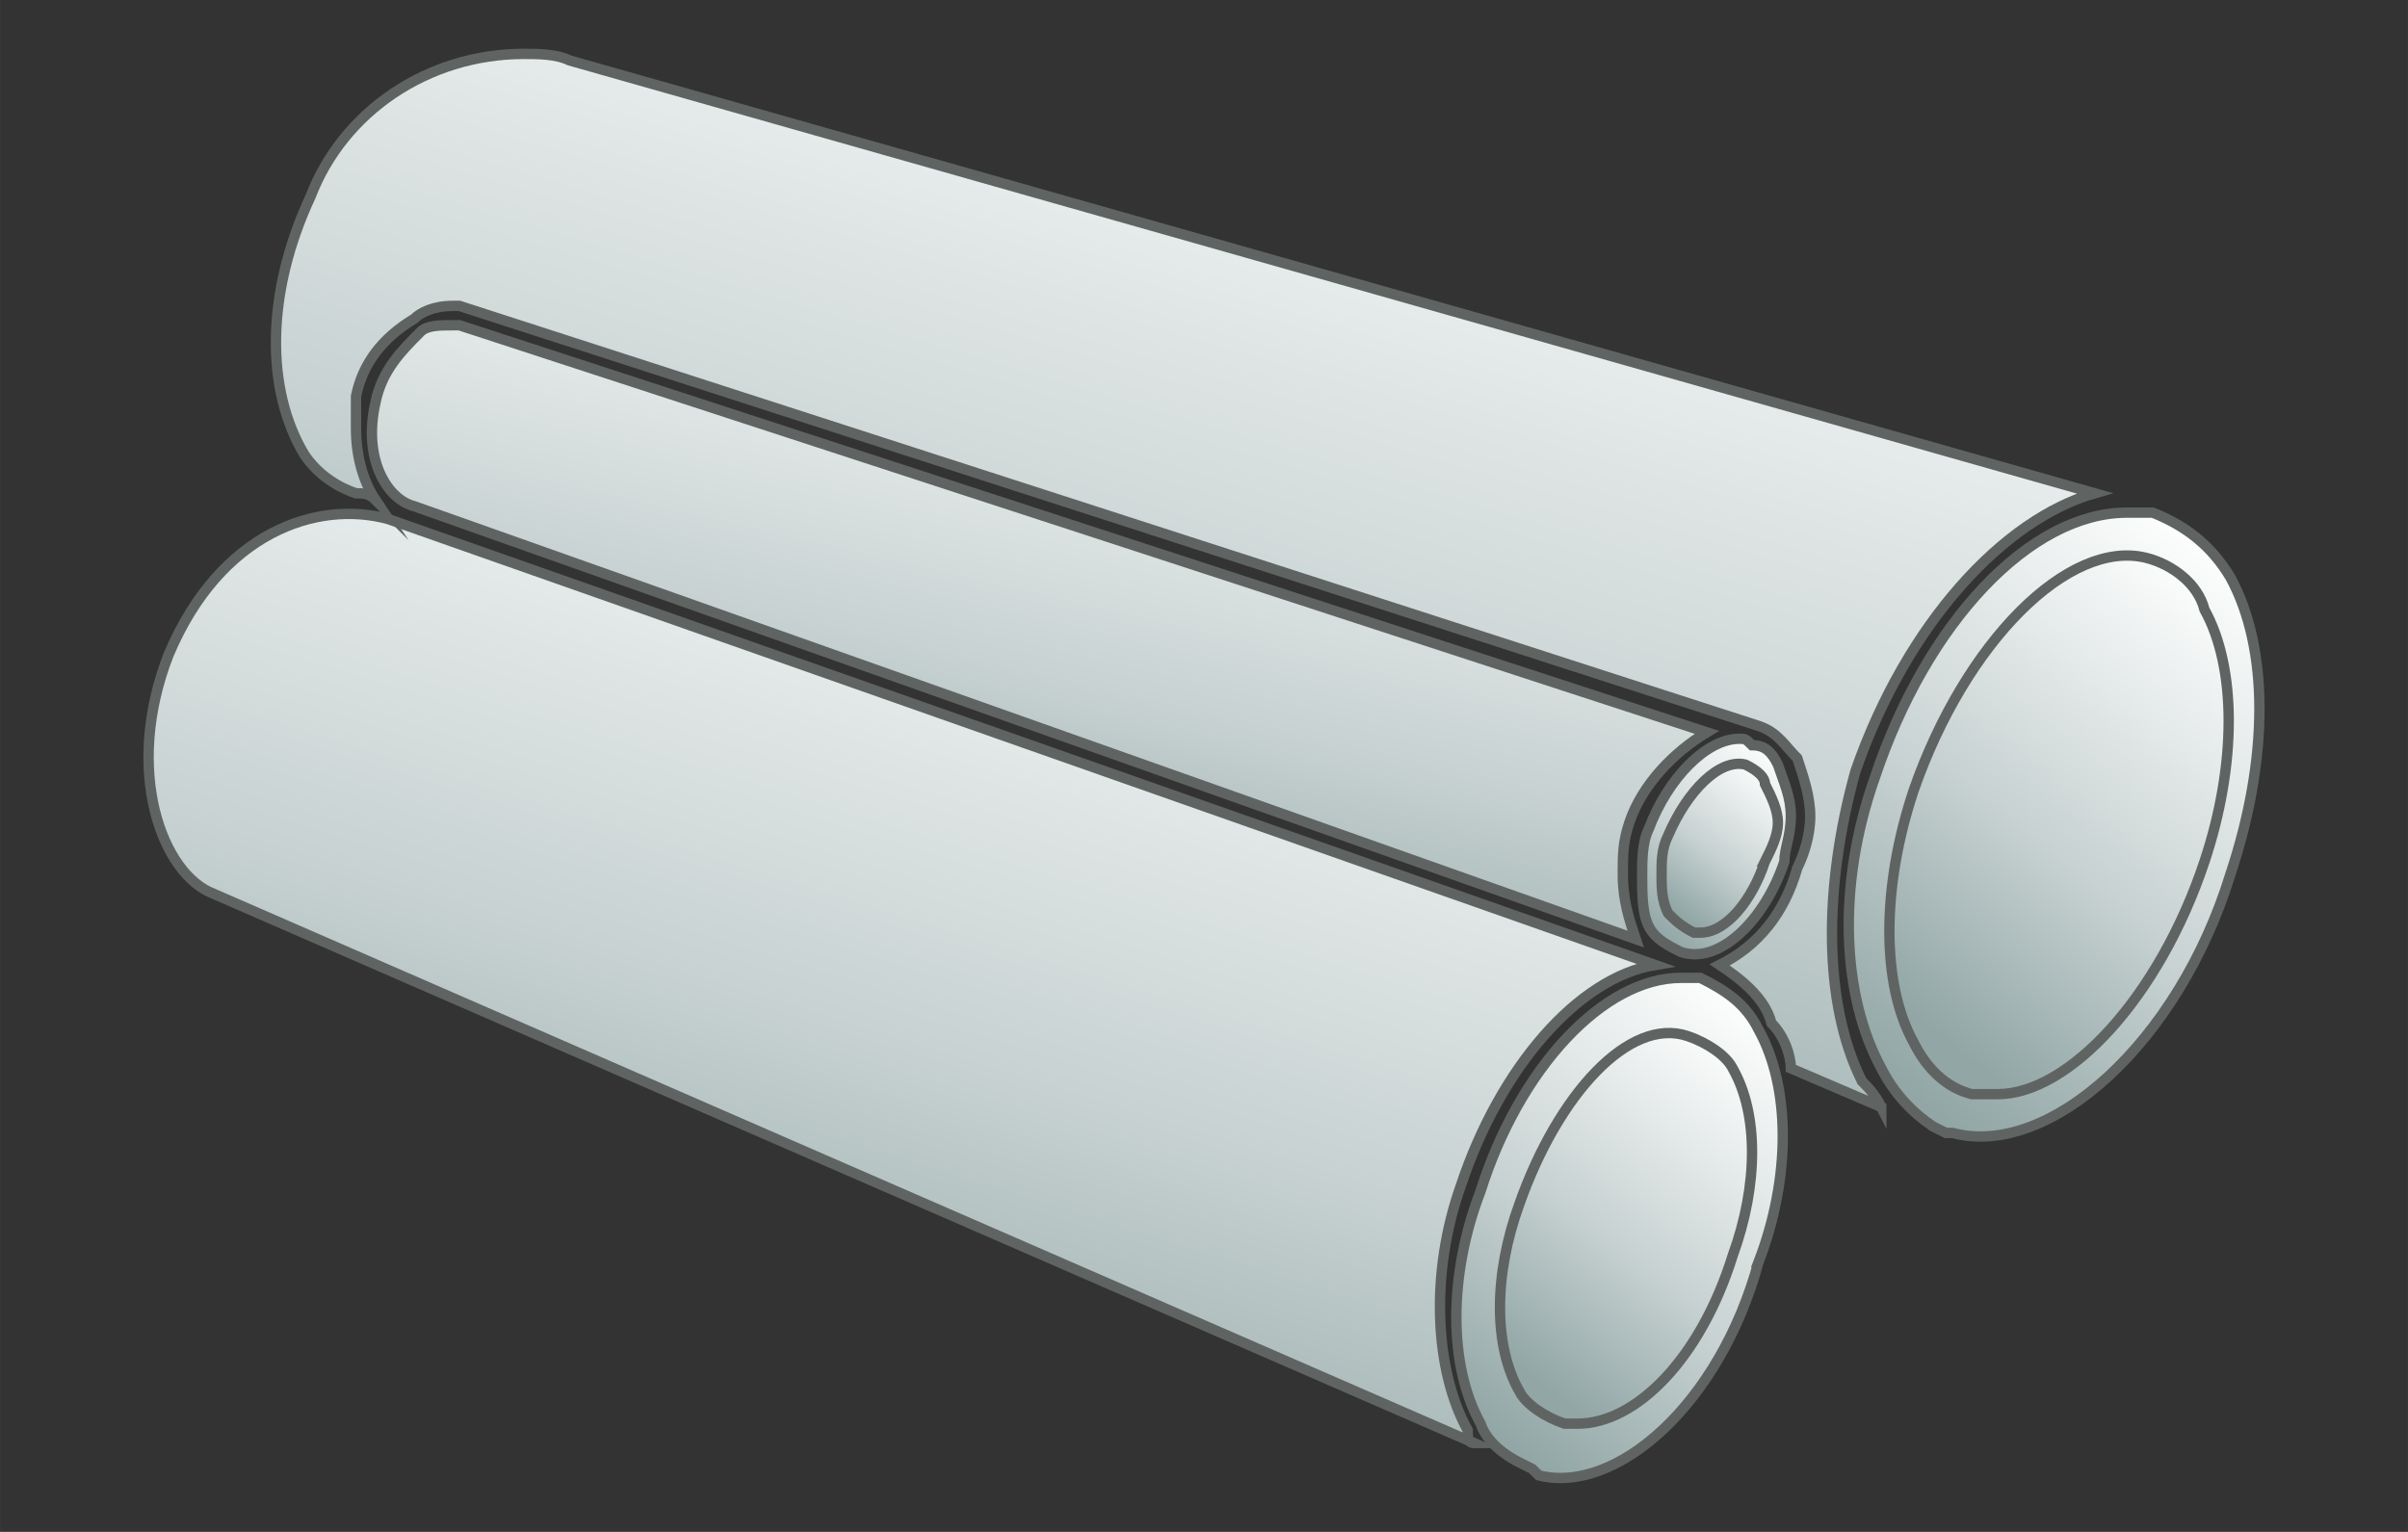
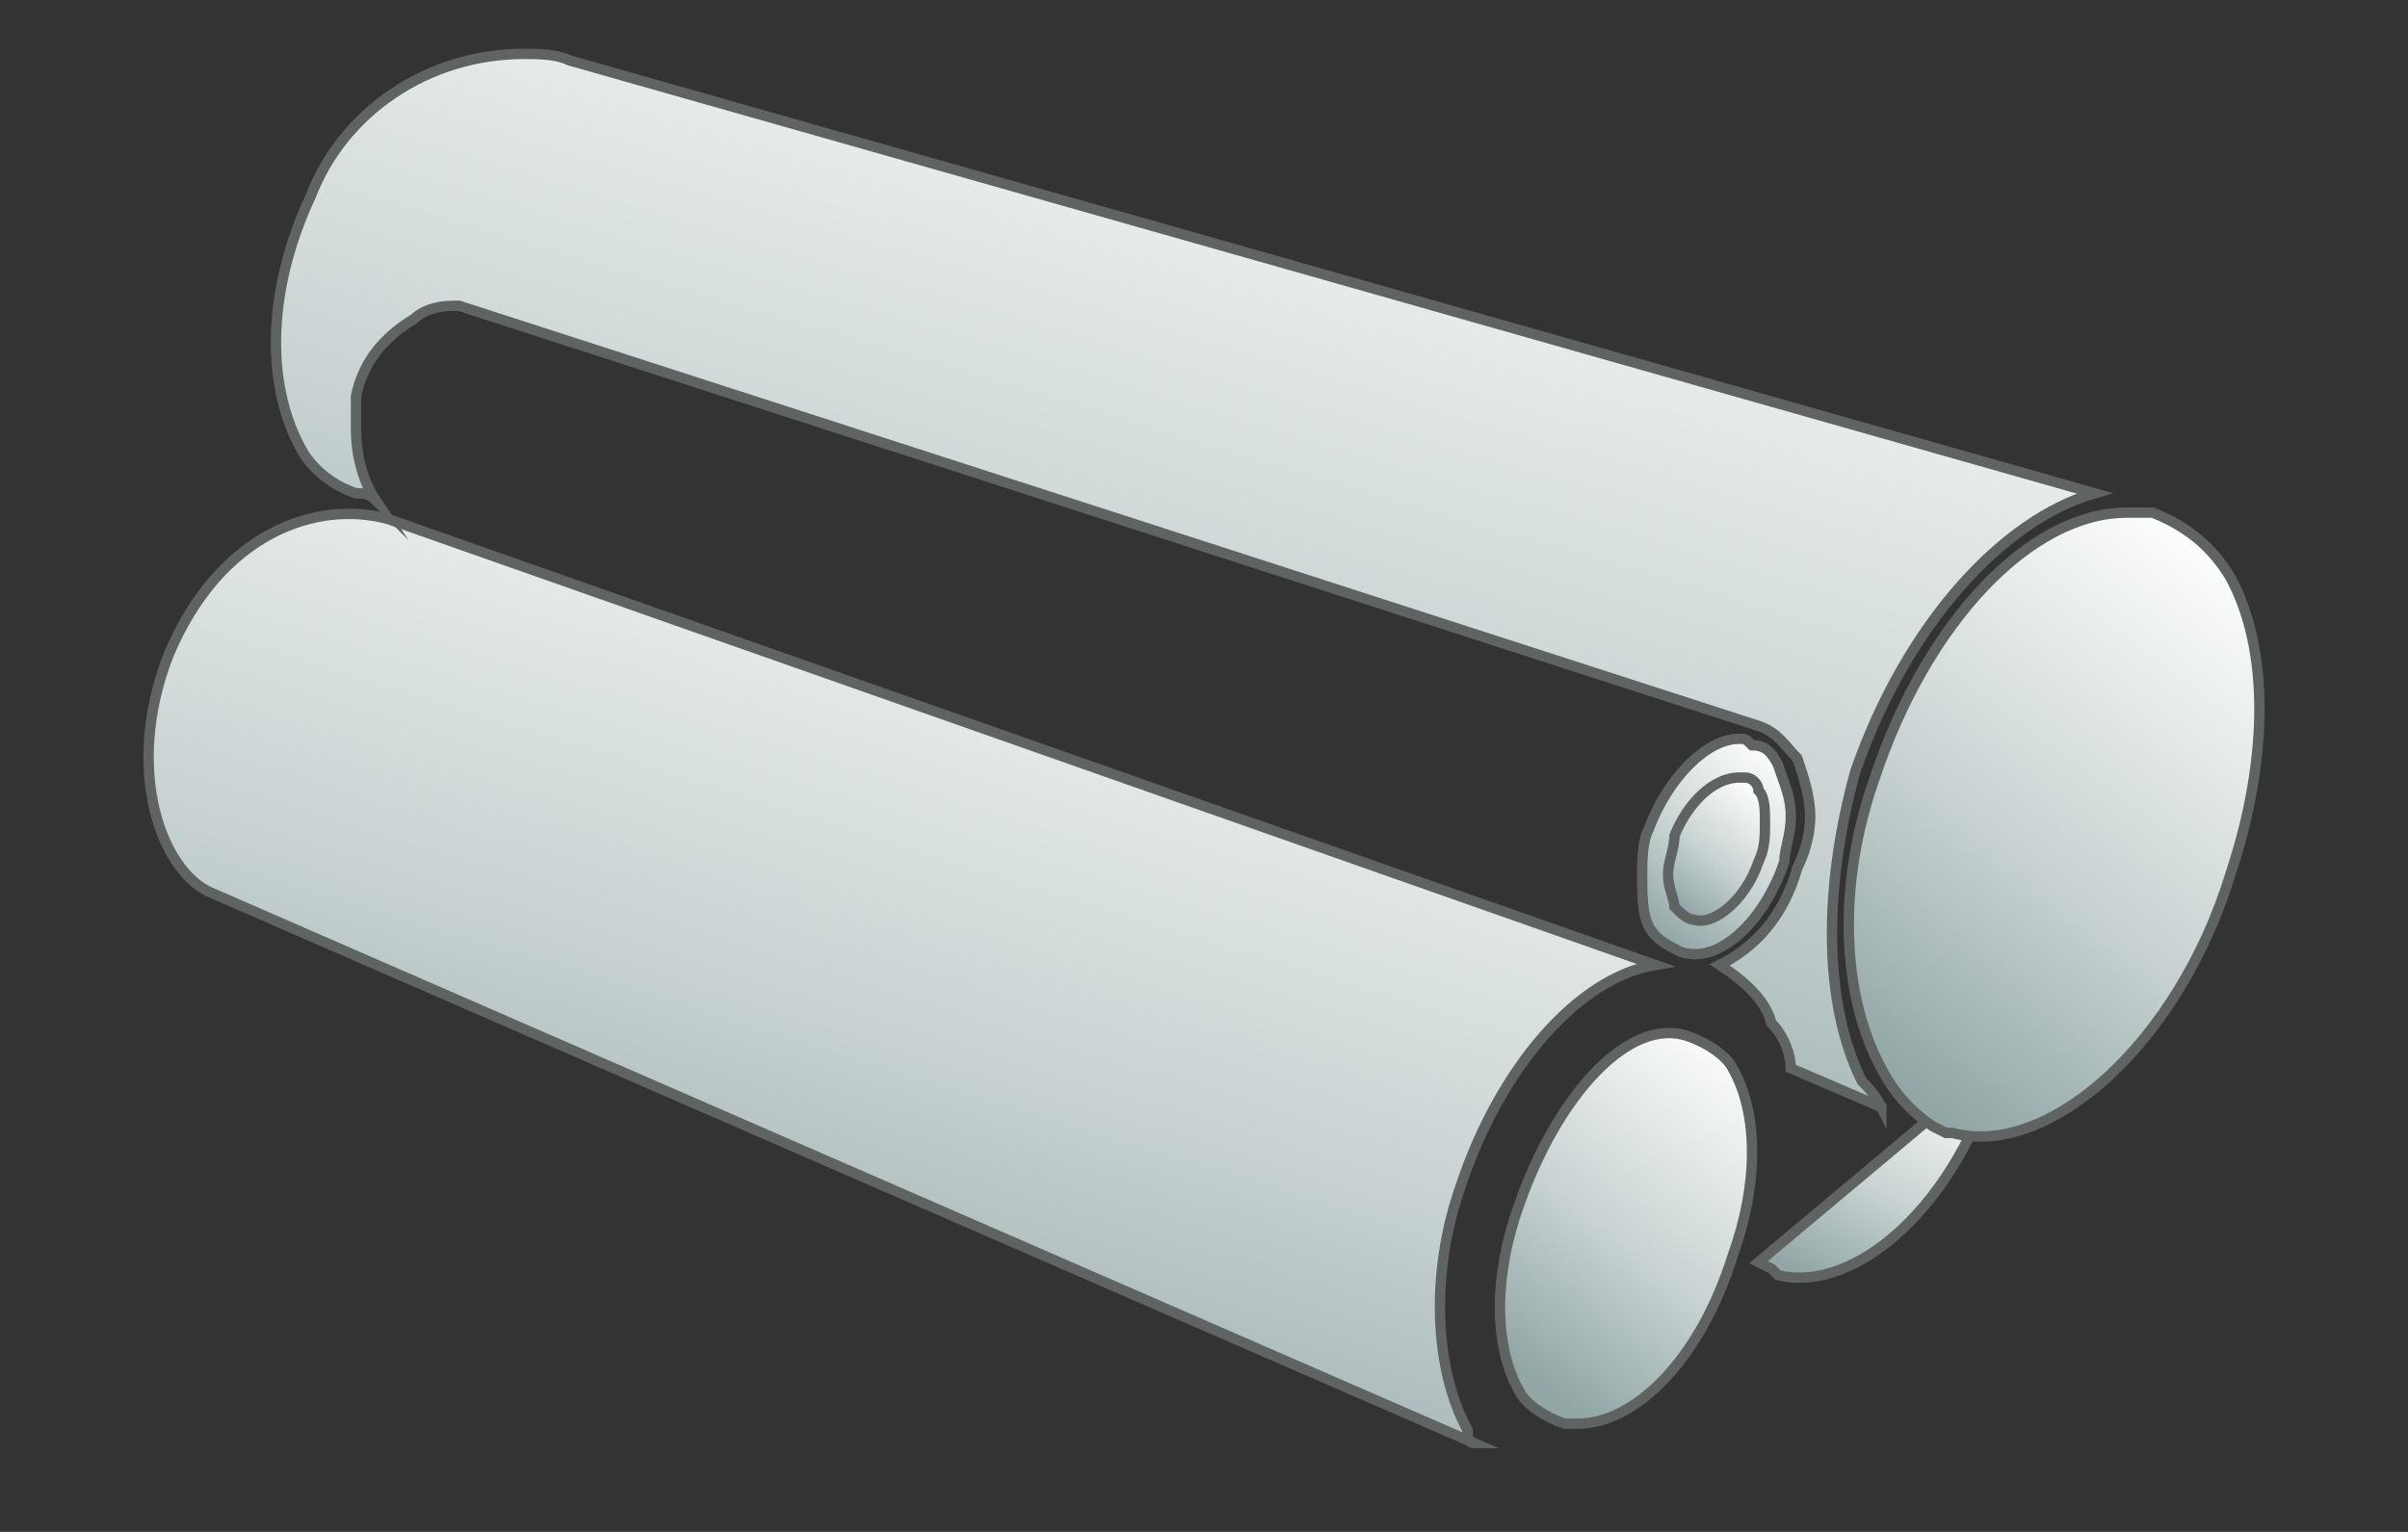
<svg xmlns="http://www.w3.org/2000/svg" xml:space="preserve" width="46.567mm" height="29.633mm" version="1.1" style="shape-rendering:geometricPrecision; text-rendering:geometricPrecision; image-rendering:optimizeQuality; fill-rule:evenodd; clip-rule:evenodd" viewBox="0 0 4656.66 2963.32">
  <rect x="0" y="0" width="4656.66" height="2963.32" fill="#333333" stroke="none" />
  <defs>
    <style type="text/css">
   
    .str0 {stroke:#5F6463;stroke-width:20;stroke-miterlimit:22.926}
    .fil0 {fill:url(#id0)}
   
  </style>
    <linearGradient id="id0" gradientUnits="objectBoundingBox" x1="32.183%" y1="97.858%" x2="81.817%" y2="0%">
      <stop offset="0" style="stop-opacity:1; stop-color:#91A6A5" />
      <stop offset="0.412" style="stop-opacity:1; stop-color:#C8D2D2" />
      <stop offset="1" style="stop-opacity:1; stop-color:white" />
    </linearGradient>
  </defs>
  <g id="Слой_x0020_1">
    <g id="_1973757001472">
      <path class="fil0 str0" d="M413.44 1729.11c199.98,87.49 1949.83,849.92 2437.28,1062.4 -12.5,0 -12.5,-12.5 -12.5,-24.99 -62.49,-112.49 -74.99,-299.98 -12.5,-474.96 75,-224.98 224.99,-399.97 374.97,-424.96l-2449.78 -862.43c-137.49,-37.5 -324.97,25 -424.96,262.48 -87.5,224.98 -12.5,424.96 87.49,462.46z" />
-       <path class="fil0 str0" d="M3400.67 2441.54c62.5,-162.48 62.5,-337.47 0,-449.96 -24.99,-49.99 -62.49,-74.99 -112.49,-99.99 -12.49,0 -24.99,0 -37.49,0 -149.99,0 -312.47,174.99 -387.47,412.47 -62.49,162.48 -62.49,337.47 0,449.96 12.5,37.49 50,62.49 75,74.99l24.99 12.5 12.5 12.5c149.99,37.49 349.97,-137.49 424.96,-412.47z" />
+       <path class="fil0 str0" d="M3400.67 2441.54l24.99 12.5 12.5 12.5c149.99,37.49 349.97,-137.49 424.96,-412.47z" />
      <path class="fil0 str0" d="M3388.18 1441.63c-12.5,-12.5 -12.5,-12.5 -25,-12.5 0,0 0,0 0,0 -62.5,0 -137.49,75 -174.99,174.99 -12.5,25 -12.5,62.49 -12.5,87.49 0,37.5 0,74.99 12.5,99.99 12.5,25 37.5,37.5 62.5,50l0 0c74.99,25 162.48,-62.5 199.98,-174.99 0,-24.99 12.5,-49.99 12.5,-87.49 0,-37.5 -12.5,-62.49 -25,-99.99 -12.5,-25 -25,-37.5 -49.99,-37.5z" />
-       <path class="fil0 str0" d="M888.4 629.2l0 0c0,0 -12.5,0 -12.5,0 -25,0 -50,0 -62.5,12.5 -37.49,37.5 -74.99,75 -87.49,137.49 -25,112.49 25,187.48 74.99,199.98l2362.3 837.43 0 0c-12.5,-37.5 -25,-74.99 -25,-124.99 0,-37.5 0,-62.49 12.5,-99.99 24.99,-74.99 87.49,-137.49 149.98,-174.99l-2412.28 -787.43z" />
      <path class="fil0 str0" d="M3638.15 2141.57c-12.5,-25 -24.99,-37.5 -37.49,-49.99 -75,-149.99 -75,-374.97 -12.5,-599.95 99.99,-287.48 287.47,-487.46 462.46,-537.45l-2949.74 -837.43c-25,-12.5 -62.5,-12.5 -87.49,-12.5 -187.49,0 -349.97,112.49 -412.47,274.98 -87.49,187.48 -87.49,374.96 -12.5,499.95 25,37.5 62.5,62.5 99.99,75l0 0c12.5,0 25,0 37.5,12.49 -25,-37.49 -37.5,-87.49 -37.5,-137.48 0,-25 0,-37.5 0,-62.5 12.5,-62.49 50,-112.49 112.49,-149.98 12.5,-12.5 37.5,-25 75,-25 0,0 0,0 12.5,0 0,0 0,0 0,0 0,0 0,0 0,0l2512.27 812.43c0,0 0,0 0,0 37.5,12.49 50,37.49 75,62.49 12.5,37.5 25,74.99 25,112.49 0,37.5 -12.5,74.99 -25,99.99 -25,87.49 -75,149.99 -149.99,187.49 37.5,24.99 87.49,62.49 99.99,112.49 25,24.99 37.5,62.49 37.5,87.49l174.98 74.99z" />
      <path class="fil0 str0" d="M4313.09 1691.61c75,-224.98 75,-437.46 0,-574.95 -37.49,-62.49 -87.49,-99.99 -149.98,-124.99 -12.5,0 -37.5,0 -50,0 0,0 0,0 0,0 -187.48,0 -387.46,212.48 -487.46,512.46 -74.99,212.48 -62.49,424.96 12.5,562.45 25,49.99 62.5,87.49 99.99,112.49l25 12.5 0 0 12.5 0c187.48,49.99 437.46,-174.99 537.45,-499.96z" />
      <path class="fil0 str0" d="M3025.71 2729.02c99.99,25 237.48,-112.49 299.97,-299.97 50,-137.49 50,-262.48 0,-349.97 -12.5,-25 -37.5,-50 -62.49,-50 -12.5,0 -12.5,-12.5 -25,-12.5 0,0 0,0 0,0 -99.99,0 -212.48,137.49 -274.98,312.47 -37.49,137.49 -49.99,262.48 0,337.47 12.5,37.5 37.5,50 62.5,62.5l0 0z" />
      <path class="fil0 str0" d="M2938.22 2691.52c-50,-87.49 -50,-224.98 0,-362.47 74.99,-212.48 212.48,-362.46 324.97,-324.97 37.49,12.5 74.99,37.5 87.49,62.5 49.99,87.49 49.99,224.98 0,362.47 -62.5,199.98 -187.48,324.97 -299.97,324.97 -12.5,0 -25,0 -25,0 -37.5,-12.5 -75,-37.5 -87.49,-62.5l0 0z" />
      <path class="fil0 str0" d="M3400.67 1529.12c0,-12.49 -12.49,-24.99 -24.99,-24.99 -12.5,0 -12.5,0 -12.5,0 0,0 0,0 0,0 -50,0 -99.99,49.99 -124.99,112.49 0,25 -12.5,49.99 -12.5,74.99 0,25 12.5,50 12.5,62.5 12.5,12.49 25,24.99 37.5,24.99 37.49,12.5 99.99,-37.49 124.98,-112.49 12.5,-24.99 12.5,-49.99 12.5,-74.99 0,-25 0,-50 -12.5,-62.5l0 0z" />
-       <path class="fil0 str0" d="M3413.17 1666.61c-24.99,75 -74.99,137.49 -124.99,137.49 0,0 0,0 0,0 -12.49,0 -12.49,0 -12.49,0 -25,-12.5 -37.5,-25 -50,-37.5 -12.5,-24.99 -12.5,-49.99 -12.5,-74.99 0,-25 0,-49.99 12.5,-74.99 37.5,-87.5 99.99,-149.99 149.99,-137.49 24.99,12.5 37.49,25 37.49,37.5 12.5,24.99 25,49.99 25,74.99 0,25 -12.5,50 -25,74.99l0 0z" />
-       <path class="fil0 str0" d="M3825.64 2091.58c137.48,37.49 324.97,-162.49 412.46,-424.97 62.49,-187.48 62.49,-362.47 0,-474.96 -12.5,-37.49 -50,-62.49 -87.49,-74.99 -12.5,-12.5 -25,-12.5 -37.5,-12.5 -137.49,0 -299.97,187.49 -374.97,424.96 -62.49,187.49 -62.49,374.97 -12.49,474.96 24.99,37.5 62.49,75 99.99,87.5l0 0z" />
-       <path class="fil0 str0" d="M3700.65 2016.58c-62.5,-112.49 -62.5,-299.97 0,-487.46 99.99,-287.47 299.97,-487.45 449.96,-449.96 49.99,12.5 99.99,50 112.49,100 62.49,112.49 62.49,299.97 0,487.45 -87.49,262.48 -262.48,449.96 -399.97,449.96 0,0 0,0 0,0 -12.5,0 -37.49,0 -49.99,0 -50,-12.5 -87.49,-49.99 -112.49,-99.99z" />
    </g>
  </g>
</svg>